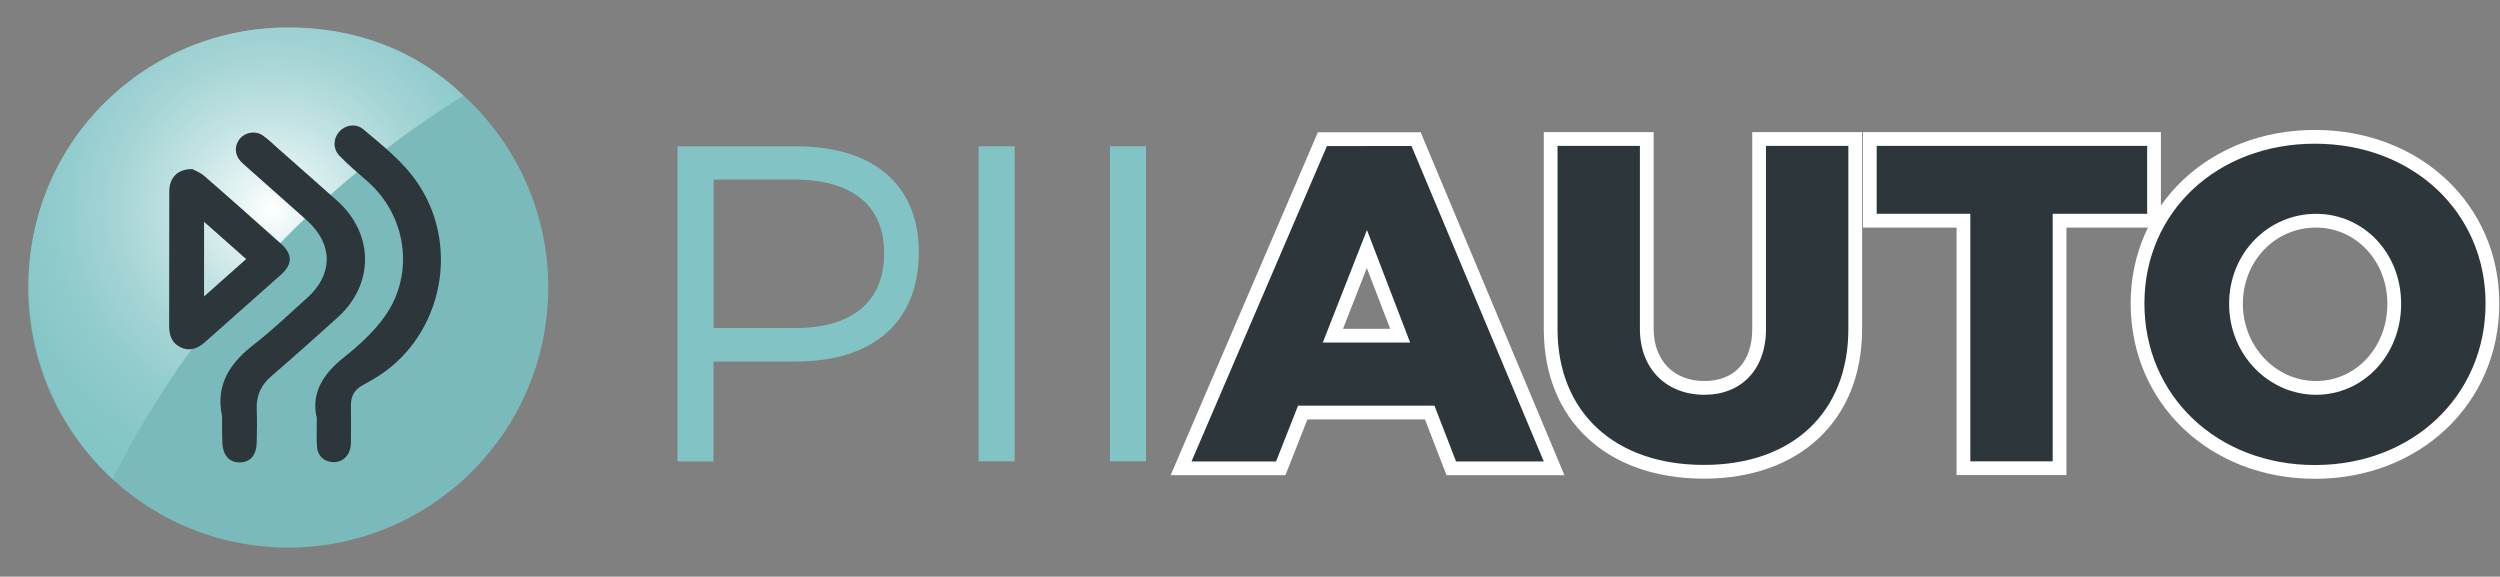
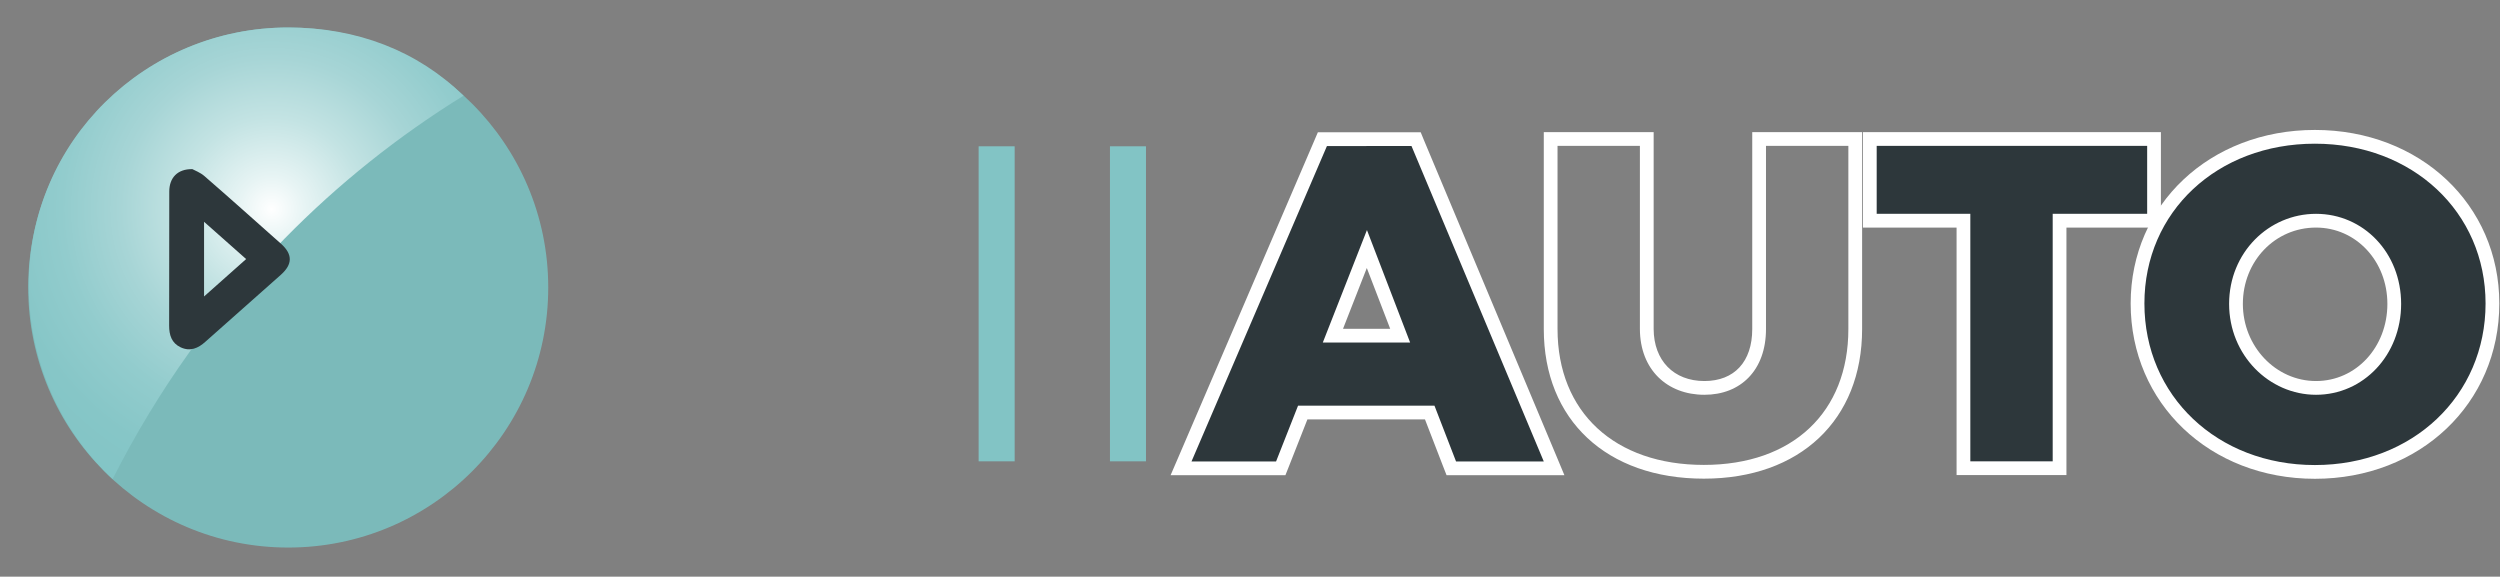
<svg xmlns="http://www.w3.org/2000/svg" version="1.1" id="Layer_1" x="0px" y="0px" viewBox="0 0 181.81 41.94" style="enable-background:new 0 0 181.81 41.94;" xml:space="preserve">
  <rect x="0" y="0" width="181.81" height="41.94" fill="#808080" stroke="none" />
  <style type="text/css">
	.st0{fill:#7BBABA;}
	.st1{fill:url(#XMLID_2_);}
	.st2{fill:#2D373B;}
	.st3{fill:#82C4C5;}
	.st4{fill:#FFFFFF;}
</style>
  <g>
    <g>
      <circle class="st0" cx="20.96" cy="20.91" r="18.91" />
      <radialGradient id="XMLID_2_" cx="19.754" cy="28.795" r="23.763" gradientTransform="matrix(1 0 0 -1 0 44)" gradientUnits="userSpaceOnUse">
        <stop offset="0" style="stop-color:#FFFFFF" />
        <stop offset="0.1" style="stop-color:#E7F4F4" />
        <stop offset="0.281" style="stop-color:#C3E3E3" />
        <stop offset="0.463" style="stop-color:#A7D5D6" />
        <stop offset="0.644" style="stop-color:#92CCCD" />
        <stop offset="0.823" style="stop-color:#86C6C7" />
        <stop offset="1" style="stop-color:#82C4C5" />
      </radialGradient>
      <path id="XMLID_128_" class="st1" d="M8.19,34.84c3.24-6.4,7.44-12.32,12.5-17.48c3.93-4.01,8.31-7.49,13.02-10.4    C30.35,3.69,25.97,2,20.96,2C10.63,2,2.09,10.22,2.09,20.75C2.09,26.33,4.44,31.35,8.19,34.84z" />
      <g>
        <g>
-           <path class="st2" d="M16.15,30.28c-0.5-2.34,0.61-3.92,2.38-5.28c1.33-1.03,2.54-2.21,3.8-3.33c1.91-1.7,1.91-3.92-0.01-5.64      c-1.46-1.3-2.92-2.59-4.38-3.89c-0.15-0.14-0.31-0.27-0.45-0.42c-0.44-0.49-0.45-1.14-0.05-1.63c0.4-0.48,1.14-0.61,1.67-0.24      c0.38,0.27,0.73,0.6,1.08,0.92c1.45,1.28,2.9,2.55,4.34,3.84c2.68,2.4,2.69,6.08,0.02,8.48c-1.59,1.43-3.18,2.86-4.8,4.25      c-0.77,0.66-1.12,1.43-1.08,2.43c0.03,0.8,0.02,1.6,0,2.4c-0.02,0.93-0.47,1.45-1.23,1.46c-0.78,0.01-1.26-0.55-1.27-1.49      C16.14,31.51,16.15,30.89,16.15,30.28z" />
-           <path class="st2" d="M23.04,30.42c-0.44-1.85,0.46-3.23,1.99-4.45c1.1-0.87,2.18-1.86,2.98-3c2.18-3.1,1.54-7.34-1.32-9.81      c-0.68-0.59-1.37-1.18-2-1.83c-0.5-0.52-0.46-1.28,0.01-1.78c0.44-0.48,1.2-0.59,1.73-0.14c1.44,1.22,2.94,2.38,4,3.99      c3.16,4.77,1.59,11.43-3.39,14.24c-0.21,0.12-0.43,0.25-0.64,0.36c-0.61,0.32-0.89,0.81-0.88,1.5c0.01,0.9,0.01,1.81,0,2.71      c-0.02,0.85-0.52,1.39-1.24,1.4c-0.65,0-1.16-0.4-1.22-1.06C23,31.9,23.04,31.24,23.04,30.42z" />
          <path class="st2" d="M13.99,12.3c0.18,0.1,0.57,0.24,0.87,0.5c1.88,1.63,3.73,3.29,5.59,4.94c0.84,0.76,0.83,1.48-0.02,2.24      c-1.83,1.63-3.66,3.24-5.49,4.87c-0.53,0.48-1.11,0.73-1.8,0.41c-0.66-0.31-0.84-0.89-0.84-1.58c0.01-3.25,0-6.5,0.01-9.75      C12.31,12.93,12.91,12.28,13.99,12.3z M14.84,21.56c1.09-0.97,2.06-1.83,3.06-2.72c-1.03-0.91-2-1.77-3.06-2.71      C14.84,17.99,14.84,19.71,14.84,21.56z" />
        </g>
      </g>
    </g>
    <g>
      <g>
-         <path class="st3" d="M66.82,18.34c0,5.04-3.27,7.95-8.94,7.95h-5.99v7.27h-2.62V10.64h8.61C63.55,10.64,66.82,13.46,66.82,18.34z      M64.3,18.4c0-3.5-2.39-5.34-6.51-5.34H51.9v10.8h5.89C61.91,23.87,64.3,22,64.3,18.4z" />
-       </g>
+         </g>
      <g>
        <rect x="71.17" y="10.64" class="st3" width="2.62" height="22.91" />
      </g>
      <g>
        <rect x="80.72" y="10.64" class="st3" width="2.62" height="22.91" />
      </g>
      <g>
        <path class="st2" d="M105.55,34.06L103.98,30h-9.24l-1.6,4.06h-7.25l10.28-23.94h6.81l10.04,23.94H105.55z M101.82,24.41     l-2.42-6.3l-2.47,6.3H101.82z" />
        <path class="st4" d="M102.65,10.62l9.62,22.94h-6.38l-1.57-4.06H94.4l-1.6,4.06h-6.15l9.85-22.94H102.65 M96.2,24.91h6.35     l-3.14-8.18L96.2,24.91 M103.32,9.62h-0.67H96.5h-0.66l-0.26,0.61l-9.85,22.94l-0.6,1.39h1.52h6.15h0.68l0.25-0.63l1.35-3.43     h8.55l1.32,3.42l0.25,0.64h0.69h6.38h1.5l-0.58-1.39l-9.62-22.94L103.32,9.62L103.32,9.62z M97.67,23.91l1.73-4.42l1.7,4.42     H97.67L97.67,23.91z" />
      </g>
      <g>
-         <path class="st2" d="M123.91,34.31c-6.77,0-11.14-4.07-11.14-10.38V10.11h6.99v13.82c0.01,2.6,1.65,4.28,4.19,4.28     c2.46,0,3.98-1.64,3.98-4.28V10.11h6.99v13.82C134.92,30.24,130.6,34.31,123.91,34.31z" />
        <path class="st4" d="M134.42,10.61v13.32c0,6.06-4.06,9.88-10.51,9.88c-6.48,0-10.64-3.83-10.64-9.88V10.61h5.99v13.32     c0.01,2.95,1.98,4.78,4.69,4.78c2.65,0,4.48-1.8,4.48-4.78V10.61H134.42 M135.42,9.61h-1h-5.99h-1v1v13.32     c0,2.37-1.3,3.78-3.48,3.78c-2.23,0-3.68-1.49-3.69-3.78l0-13.32v-1h-1h-5.99h-1v1v13.32c0,6.61,4.57,10.88,11.64,10.88     c6.99,0,11.51-4.27,11.51-10.88V10.61V9.61L135.42,9.61z" />
      </g>
      <g>
        <polygon class="st2" points="142.79,34.05 142.79,16.05 135.98,16.05 135.98,10.11 156.65,10.11 156.65,16.05 149.78,16.05      149.78,34.05    " />
        <path class="st4" d="M156.15,10.61v4.94h-6.87v18h-5.99v-18h-6.81v-4.94H156.15 M157.15,9.61h-1h-19.67h-1v1v4.94v1h1h5.81v17v1     h1h5.99h1v-1v-17h5.87h1v-1v-4.94V9.61L157.15,9.61z" />
      </g>
      <g>
        <path class="st2" d="M168.35,34.32c-7.35,0-12.9-5.27-12.9-12.25c0-6.91,5.55-12.12,12.9-12.12c7.36,0,12.91,5.21,12.91,12.12     C181.26,29.05,175.71,34.32,168.35,34.32z M168.43,16.05c-3.26,0-5.82,2.66-5.82,6.05c0,3.37,2.61,6.11,5.82,6.11     c3.19,0,5.69-2.68,5.69-6.11C174.12,18.71,171.62,16.05,168.43,16.05z" />
        <path class="st4" d="M168.35,10.45c7.1,0,12.41,4.97,12.41,11.62c0,6.71-5.3,11.75-12.41,11.75s-12.4-5.04-12.4-11.75     C155.95,15.39,161.25,10.45,168.35,10.45 M168.43,28.71c3.44,0,6.19-2.88,6.19-6.61s-2.75-6.55-6.19-6.55s-6.32,2.82-6.32,6.55     S165.02,28.71,168.43,28.71 M168.35,9.45c-7.64,0-13.4,5.43-13.4,12.62c0,7.27,5.76,12.75,13.4,12.75     c7.64,0,13.41-5.48,13.41-12.75C181.76,14.88,175.99,9.45,168.35,9.45L168.35,9.45z M168.43,27.71c-2.93,0-5.32-2.52-5.32-5.61     c0-3.11,2.34-5.55,5.32-5.55c2.91,0,5.19,2.44,5.19,5.55C173.62,25.25,171.34,27.71,168.43,27.71L168.43,27.71z" />
      </g>
    </g>
  </g>
</svg>